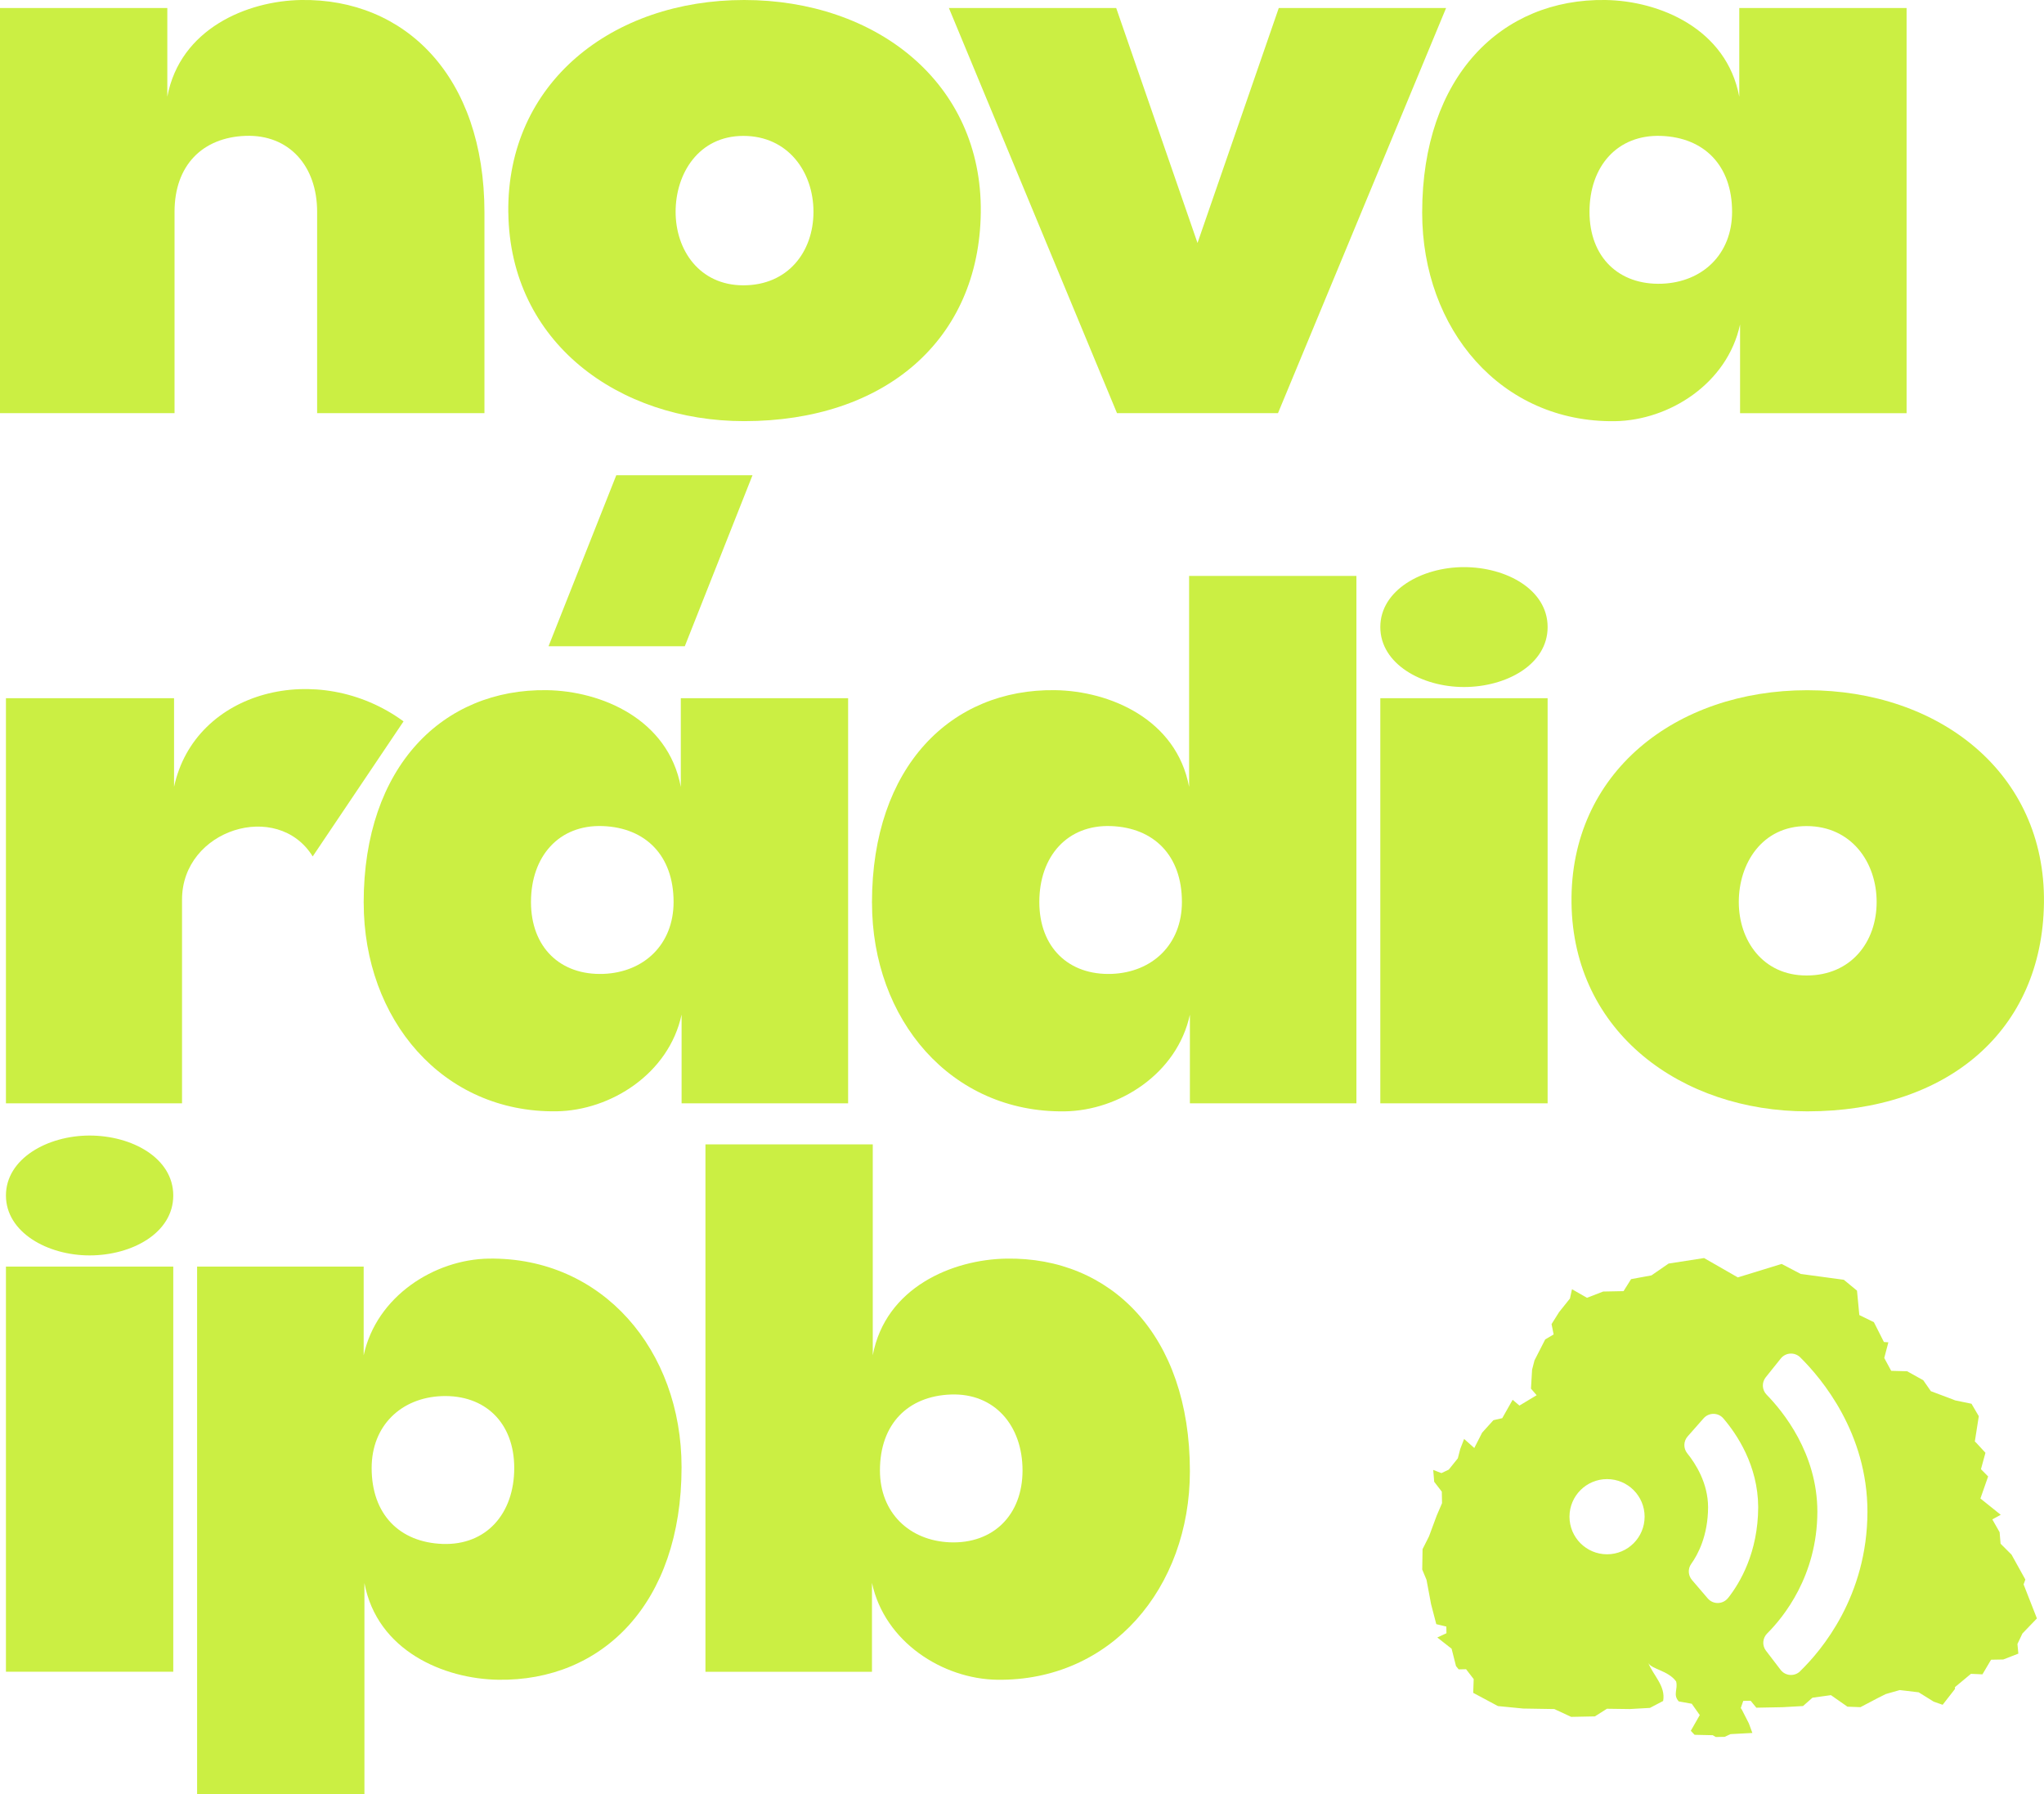
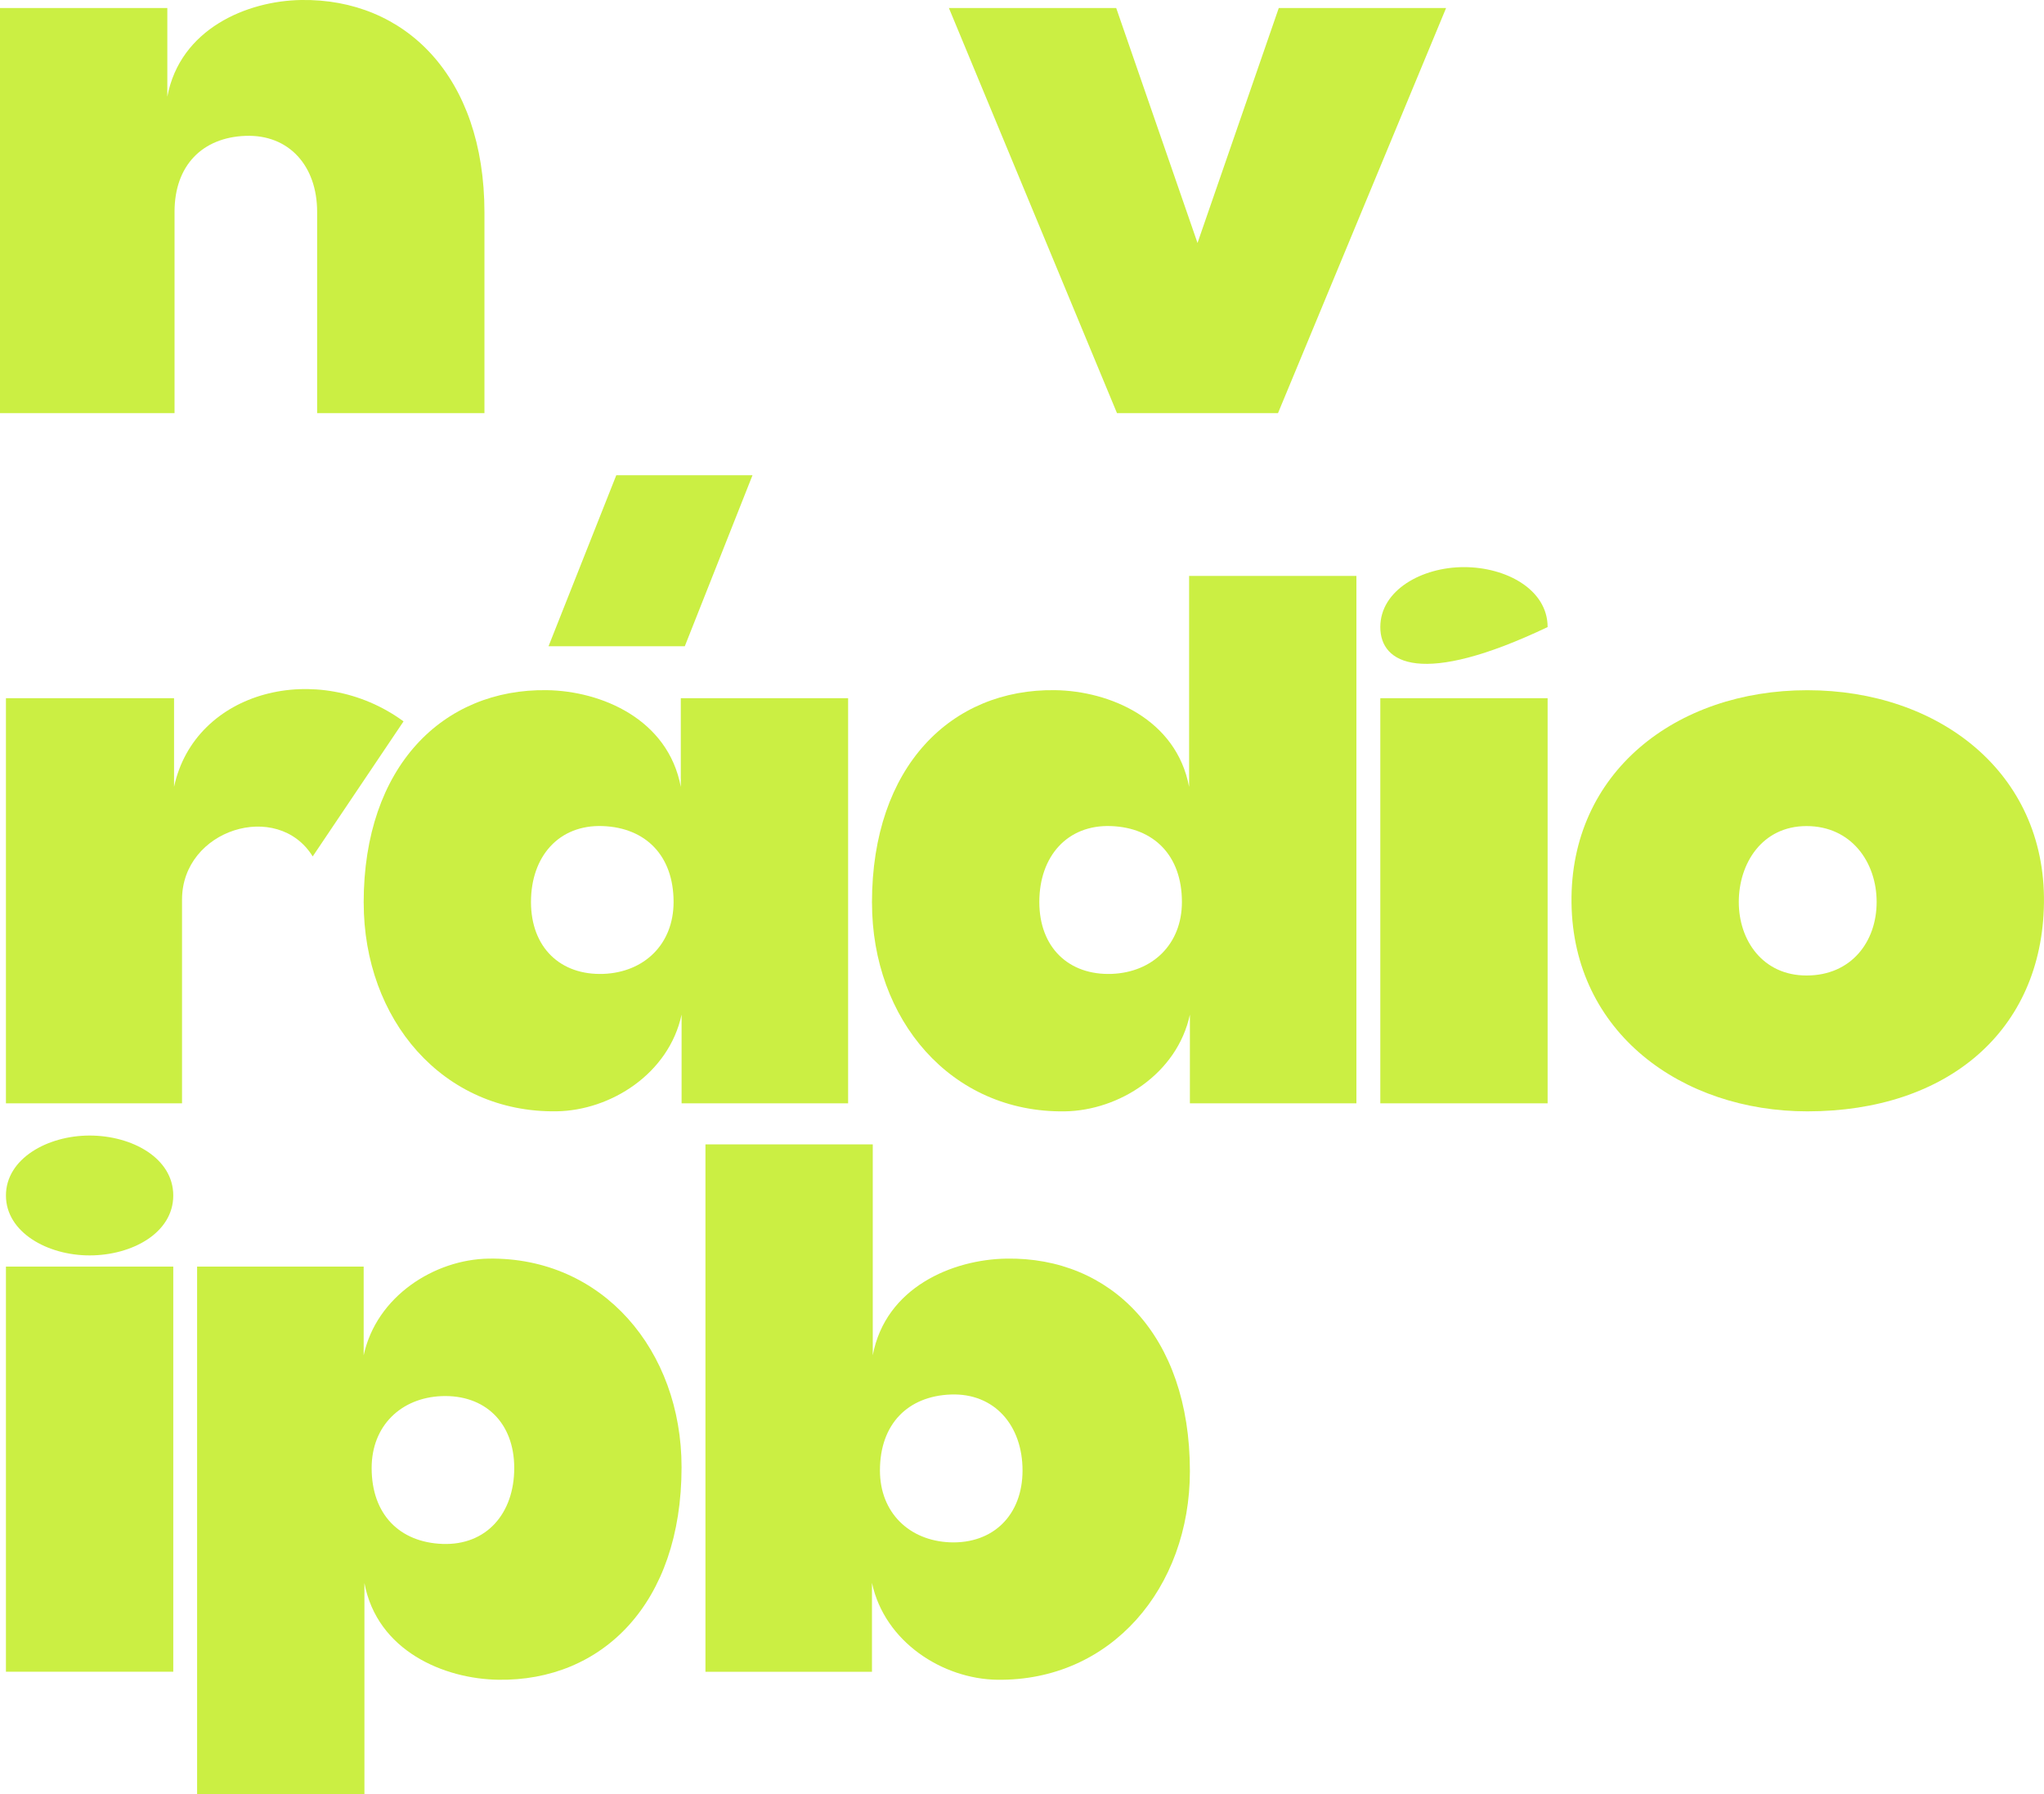
<svg xmlns="http://www.w3.org/2000/svg" width="286" height="251" viewBox="0 0 286 251" fill="none">
  <g clip-path="url(#clip0_13053_1172)">
    <path d="M12.537 158.871C18.446 158.871 24.243 162.005 24.243 167.259C24.243 172.513 18.446 175.641 12.537 175.641C6.628 175.641 0.831 172.401 0.831 167.259C0.831 162.116 6.628 158.871 12.537 158.871ZM0.831 177.207H24.243V233.889H0.831V177.207Z" fill="#CBEF43" />
    <path d="M27.585 177.208H50.885V189.619C52.67 181.343 60.805 176.201 68.388 176.089C84.328 175.865 95.365 188.947 95.365 205.269C95.365 224.389 84.217 235.233 69.721 235.009C62.139 234.897 52.776 230.986 50.991 221.479V250.995H27.579V177.202L27.585 177.208ZM61.921 216.007C68.053 216.23 71.953 211.76 71.953 205.386C71.953 199.013 67.83 195.102 61.809 195.326C56.124 195.55 52.001 199.461 52.001 205.386C52.001 211.872 55.901 215.783 61.921 216.007Z" fill="#CBEF43" />
    <path d="M122.007 221.484V233.895H98.707V160.103H122.119V189.618C123.904 180.112 133.266 176.201 140.849 176.089C155.345 175.865 166.492 186.709 166.492 205.828C166.492 222.15 155.456 235.232 139.516 235.009C131.933 234.897 123.798 229.755 122.013 221.479M132.932 215.783C138.952 216.007 143.075 211.983 143.075 205.722C143.075 199.461 139.175 194.878 133.043 195.102C127.023 195.326 123.123 199.237 123.123 205.722C123.123 211.648 127.246 215.559 132.932 215.783Z" fill="#CBEF43" />
    <path d="M0 1.12H23.412V13.53C25.197 4.029 34.559 0.118 42.142 0C56.632 -0.223 67.785 10.621 67.785 29.74V57.801H44.374V29.628C44.374 23.255 40.474 18.784 34.342 19.008C28.322 19.232 24.422 23.143 24.422 29.628V57.801H0V1.12Z" fill="#CBEF43" />
-     <path d="M71.122 29.745C70.898 11.521 85.729 0 104.124 0C122.52 0 137.456 11.515 137.233 29.74C137.01 47.628 123.742 58.92 104.124 58.92C86.621 58.92 71.35 47.964 71.127 29.74M104.013 39.918C110.256 39.918 113.822 35.223 113.822 29.633C113.822 24.044 110.256 19.013 104.013 19.013C97.769 19.013 94.533 24.267 94.533 29.633C94.533 34.999 97.881 39.918 104.013 39.918Z" fill="#CBEF43" />
    <path d="M132.77 1.119H156.181L167.558 33.992L178.929 1.119H202.34L178.817 57.806H156.293L132.77 1.119Z" fill="#CBEF43" />
-     <path d="M198.993 29.746C198.993 10.626 210.141 -0.218 224.631 0C232.214 0.112 241.576 4.023 243.361 13.53V1.119H266.773V57.807H243.473V45.396C241.688 53.672 233.553 58.814 225.97 58.926C210.029 59.15 198.993 46.068 198.993 29.746ZM232.548 39.694C238.234 39.471 242.357 35.559 242.357 29.634C242.357 23.149 238.457 19.237 232.437 19.014C226.305 18.79 222.405 23.261 222.405 29.634C222.405 36.007 226.528 39.918 232.548 39.694Z" fill="#CBEF43" />
    <path d="M0.831 97.68H24.354V110.09C27.25 96.56 44.535 92.202 56.464 100.925L43.754 119.821C38.85 111.886 25.47 116.021 25.47 125.858V154.367H0.831V97.685V97.68Z" fill="#CBEF43" />
    <path d="M50.885 126.3C50.885 107.18 62.033 96.336 76.528 96.56C84.111 96.672 93.473 100.583 95.259 110.09V97.679H118.67V154.361H95.37V141.95C93.585 150.226 85.45 155.368 77.867 155.48C61.927 155.704 50.89 142.622 50.89 126.3M84.44 136.254C90.125 136.03 94.249 132.119 94.249 126.194C94.249 119.708 90.349 115.797 84.328 115.573C78.197 115.35 74.296 119.82 74.296 126.194C74.296 132.567 78.42 136.478 84.44 136.254ZM86.225 66.49H105.291L95.817 90.416H76.751L86.231 66.49H86.225Z" fill="#CBEF43" />
    <path d="M122.007 126.3C122.007 107.181 133.155 96.337 147.65 96.56C155.233 96.672 164.595 100.583 166.381 110.09V80.574H189.792V154.367H166.492V141.956C164.707 150.232 156.572 155.374 148.989 155.486C133.049 155.71 122.012 142.628 122.012 126.306M155.568 136.254C161.253 136.031 165.376 132.119 165.376 126.194C165.376 119.709 161.476 115.797 155.456 115.574C149.324 115.35 145.424 119.821 145.424 126.194C145.424 132.567 149.547 136.478 155.568 136.254Z" fill="#CBEF43" />
-     <path d="M204.841 79.344C210.749 79.344 216.546 82.477 216.546 87.731C216.546 92.985 210.749 96.119 204.841 96.119C198.932 96.119 193.135 92.879 193.135 87.731C193.135 82.584 198.932 79.344 204.841 79.344ZM193.135 97.68H216.546V154.362H193.135V97.68Z" fill="#CBEF43" />
+     <path d="M204.841 79.344C210.749 79.344 216.546 82.477 216.546 87.731C198.932 96.119 193.135 92.879 193.135 87.731C193.135 82.584 198.932 79.344 204.841 79.344ZM193.135 97.68H216.546V154.362H193.135V97.68Z" fill="#CBEF43" />
    <path d="M219.888 126.306C219.665 108.082 234.495 96.566 252.885 96.566C271.275 96.566 286.217 108.082 285.994 126.306C285.771 144.195 272.503 155.486 252.885 155.486C235.383 155.486 220.111 144.53 219.888 126.306ZM252.774 136.479C259.017 136.479 262.583 131.784 262.583 126.194C262.583 120.604 259.017 115.574 252.774 115.574C246.53 115.574 243.294 120.828 243.294 126.194C243.294 131.56 246.642 136.479 252.774 136.479Z" fill="#CBEF43" />
    <g clip-path="url(#clip1_13053_1172)">
-       <path d="M285 226.408L283.145 221.669L283.391 220.992L281.456 217.503L279.923 215.974L279.791 214.369L278.769 212.575L279.947 211.931L277.104 209.649L278.182 206.568L277.179 205.55L277.808 203.254L276.536 201.876L276.323 201.673L276.876 198.136L275.854 196.394L273.565 195.921L273.2 195.774L270.172 194.638L269.103 193.104L266.851 191.85L264.618 191.788L263.648 189.989L264.225 187.797L263.601 187.76L262.2 184.985L260.161 183.987L259.834 180.569L257.989 179.049L254.975 178.642L251.962 178.235L249.288 176.833L243.157 178.718L238.435 176.01L233.472 176.781L231.068 178.438L228.225 178.959L227.17 180.64L224.317 180.696L222.051 181.572L219.955 180.37L219.671 181.672L218.152 183.57L217.097 185.25L217.386 186.699L216.208 187.395L214.708 190.33L214.372 191.632L214.216 194.283L215.011 195.201L212.602 196.65L211.651 195.84L210.199 198.411L208.959 198.695L207.384 200.437L206.286 202.586L204.862 201.318L204.318 202.728L203.982 204.03L202.714 205.611L201.687 206.099L200.538 205.654L200.675 207.311L201.739 208.693L201.773 210.303L201.03 212.031L199.946 214.956L199.047 216.736L199 219.591L199.601 221.03L200.24 224.443L200.968 227.231L202.373 227.568L202.392 228.5L201.11 229.097L203.111 230.668L203.727 233.097L204.1 233.556L205.136 233.537L206.201 234.919L206.135 236.841L209.593 238.692L213.128 239.038L217.485 239.109L219.841 240.203L223.158 240.136L224.847 239.066L228.012 239.109L230.86 238.948L232.71 237.978C233.084 235.895 231.343 234.422 230.638 232.675C231.12 233.547 233.406 233.712 234.527 235.246C234.806 236.382 234.044 237.073 234.891 238.039L236.713 238.366L237.834 239.952L236.58 242.153L237.11 242.712L239.651 242.768L240.072 243.019L241.316 242.996L242.14 242.617L245.144 242.456H245.196L244.704 241.116L243.734 239.218L243.573 238.962L243.919 237.968L244.955 237.949L245.75 238.92L249.43 238.849L252.279 238.688L253.603 237.523L256.187 237.163L258.5 238.778L260.317 238.844L262.678 237.604L263.856 237.012L265.815 236.453L268.464 236.766L270.565 238.072L271.819 238.512L273.541 236.302V236.041L275.779 234.181L277.387 234.252L278.594 232.207L280.302 232.174L282.412 231.355L282.284 230.006L282.98 228.538L285.014 226.422L285 226.408ZM224.861 217.456C221.956 217.456 219.605 215.098 219.605 212.196C219.605 209.294 221.961 206.937 224.861 206.937C227.761 206.937 230.117 209.29 230.117 212.196C230.117 215.103 227.761 217.456 224.861 217.456ZM234.555 223.676C234.555 223.676 234.546 223.676 234.536 223.676C234.536 223.676 234.541 223.671 234.546 223.667C234.546 223.667 234.551 223.676 234.555 223.676ZM241.789 223.572C241.07 224.481 239.708 224.509 238.955 223.634L236.746 221.054C236.202 220.419 236.145 219.491 236.632 218.81C237.593 217.465 238.984 214.838 238.998 210.861C238.984 207.477 237.247 204.769 236.084 203.33C235.521 202.634 235.549 201.635 236.136 200.967L238.369 198.435C239.107 197.597 240.413 197.601 241.137 198.449C243.001 200.622 245.986 205.015 246.01 210.861C245.986 217.2 243.479 221.437 241.794 223.577M251.872 233.826C251.082 234.588 249.809 234.493 249.142 233.618L247.093 230.938C246.535 230.209 246.615 229.182 247.264 228.533C249.539 226.266 254.271 220.476 254.289 211.5C254.289 203.339 249.468 197.455 247.183 195.121C246.535 194.458 246.488 193.417 247.065 192.692L249.17 190.065C249.852 189.213 251.115 189.137 251.891 189.904C254.89 192.863 261.296 200.475 261.296 211.51C261.273 223.312 254.89 230.896 251.867 233.821M248.006 215.25C248.006 215.25 248.006 215.245 248.006 215.24C248.006 215.24 248.016 215.24 248.021 215.25C248.016 215.25 248.011 215.25 248.006 215.25Z" fill="#CBEF43" />
-     </g>
+       </g>
  </g>
  <defs>
    <clipPath id="clip0_13053_1172">
      <rect width="286" height="251" fill="white" />
    </clipPath>
    <clipPath id="clip1_13053_1172">
      <rect width="86" height="67" fill="white" transform="translate(199 176)" />
    </clipPath>
  </defs>
</svg>